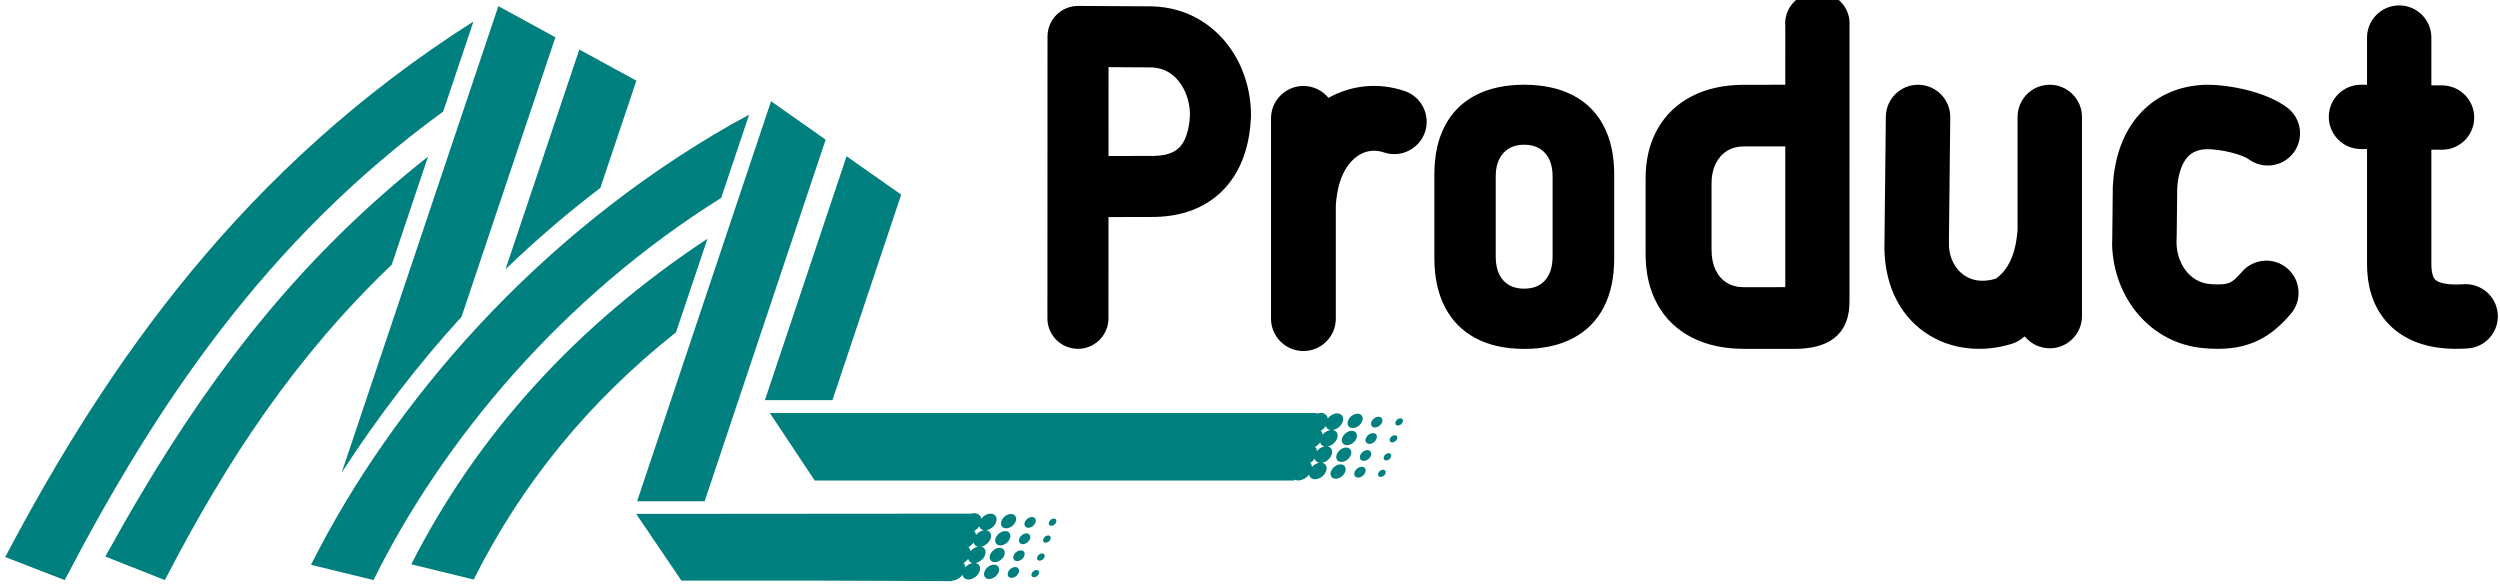
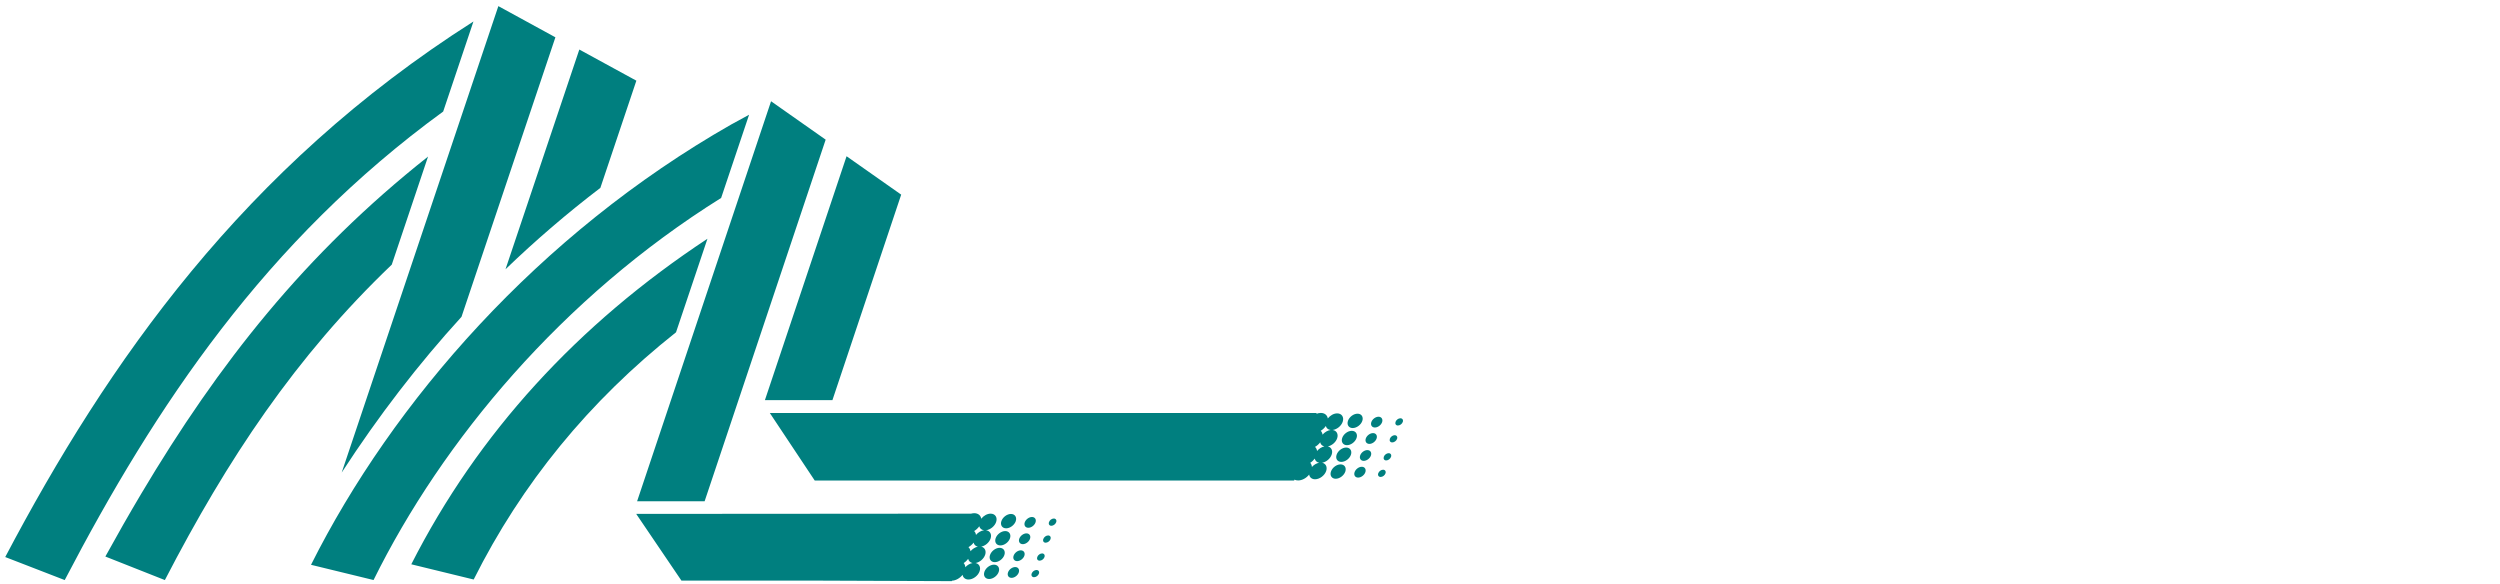
<svg xmlns="http://www.w3.org/2000/svg" stroke-width="0.501" stroke-linejoin="bevel" fill-rule="evenodd" version="1.1" overflow="visible" width="423.75pt" height="99pt" viewBox="0 0 423.75 99">
  <defs>
    <marker id="DefaultArrow2" markerUnits="strokeWidth" viewBox="0 0 1 1" markerWidth="1" markerHeight="1" overflow="visible" orient="auto">
      <g transform="scale(0.009)">
        <path d="M -9 54 L -9 -54 L 117 0 z" />
      </g>
    </marker>
    <marker id="DefaultArrow3" markerUnits="strokeWidth" viewBox="0 0 1 1" markerWidth="1" markerHeight="1" overflow="visible" orient="auto">
      <g transform="scale(0.009)">
        <path d="M -27 54 L -9 0 L -27 -54 L 135 0 z" />
      </g>
    </marker>
    <marker id="DefaultArrow4" markerUnits="strokeWidth" viewBox="0 0 1 1" markerWidth="1" markerHeight="1" overflow="visible" orient="auto">
      <g transform="scale(0.009)">
-         <path d="M -9,0 L -9,-45 C -9,-51.708 2.808,-56.580 9,-54 L 117,-9 C 120.916,-7.369 126.000,-4.242 126,0 C 126,4.242 120.916,7.369 117,9 L 9,54 C 2.808,56.580 -9,51.708 -9,45 z" />
-       </g>
+         </g>
    </marker>
    <marker id="DefaultArrow5" markerUnits="strokeWidth" viewBox="0 0 1 1" markerWidth="1" markerHeight="1" overflow="visible" orient="auto">
      <g transform="scale(0.009)">
-         <path d="M -54, 0 C -54,29.807 -29.807,54 0,54 C 29.807,54 54,29.807 54,0 C 54,-29.807 29.807,-54 0,-54 C -29.807,-54 -54,-29.807 -54,0 z" />
-       </g>
+         </g>
    </marker>
    <marker id="DefaultArrow6" markerUnits="strokeWidth" viewBox="0 0 1 1" markerWidth="1" markerHeight="1" overflow="visible" orient="auto">
      <g transform="scale(0.009)">
-         <path d="M -63,0 L 0,63 L 63,0 L 0,-63 z" />
-       </g>
+         </g>
    </marker>
    <marker id="DefaultArrow7" markerUnits="strokeWidth" viewBox="0 0 1 1" markerWidth="1" markerHeight="1" overflow="visible" orient="auto">
      <g transform="scale(0.009)">
        <path d="M 18,-54 L 108,-54 L 63,0 L 108,54 L 18, 54 L -36,0 z" />
      </g>
    </marker>
    <marker id="DefaultArrow8" markerUnits="strokeWidth" viewBox="0 0 1 1" markerWidth="1" markerHeight="1" overflow="visible" orient="auto">
      <g transform="scale(0.009)">
        <path d="M -36,0 L 18,-54 L 54,-54 L 18,-18 L 27,-18 L 63,-54 L 99,-54 L 63,-18 L 72,-18 L 108,-54 L 144,-54 L 90,0 L 144,54 L 108,54 L 72,18 L 63,18 L 99,54 L 63,54 L 27,18 L 18,18 L 54,54 L 18,54 z" />
      </g>
    </marker>
    <marker id="DefaultArrow9" markerUnits="strokeWidth" viewBox="0 0 1 1" markerWidth="1" markerHeight="1" overflow="visible" orient="auto">
      <g transform="scale(0.009)">
        <path d="M 0,45 L -45,0 L 0, -45 L 45, 0 z M 0, 63 L-63, 0 L 0, -63 L 63, 0 z" />
      </g>
    </marker>
    <filter id="StainedFilter">
      <feBlend mode="multiply" in2="BackgroundImage" in="SourceGraphic" result="blend" />
      <feComposite in="blend" in2="SourceAlpha" operator="in" result="comp" />
    </filter>
    <filter id="BleachFilter">
      <feBlend mode="screen" in2="BackgroundImage" in="SourceGraphic" result="blend" />
      <feComposite in="blend" in2="SourceAlpha" operator="in" result="comp" />
    </filter>
    <filter id="InvertTransparencyBitmapFilter">
      <feComponentTransfer>
        <feFuncR type="gamma" amplitude="1.055" exponent=".417" offset="-0.055" />
        <feFuncG type="gamma" amplitude="1.055" exponent=".417" offset="-0.055" />
        <feFuncB type="gamma" amplitude="1.055" exponent=".417" offset="-0.055" />
      </feComponentTransfer>
      <feComponentTransfer>
        <feFuncR type="linear" slope="-1" intercept="1" />
        <feFuncG type="linear" slope="-1" intercept="1" />
        <feFuncB type="linear" slope="-1" intercept="1" />
        <feFuncA type="linear" slope="1" intercept="0" />
      </feComponentTransfer>
      <feComponentTransfer>
        <feFuncR type="gamma" amplitude="1" exponent="2.4" offset="0" />
        <feFuncG type="gamma" amplitude="1" exponent="2.4" offset="0" />
        <feFuncB type="gamma" amplitude="1" exponent="2.4" offset="0" />
      </feComponentTransfer>
    </filter>
  </defs>
  <g id="Document" fill="none" stroke="black" font-family="Times New Roman" font-size="16" transform="scale(1 -1)">
    <g id="Spread" transform="translate(0 -99)">
      <g id="Layer 1">
        <g id="Group" stroke="none">
          <path d="M 161.341,0.496 L 137.011,0.593 L 115.5,0.593 L 115.441,0.678 L 115.186,1.054 L 107.852,11.871 L 107.871,11.871 L 107.856,11.894 L 164.607,11.937 C 164.782,11.983 164.957,12.014 165.135,12.014 C 165.791,12.014 166.237,11.634 166.321,11.075 C 166.709,11.578 167.33,11.937 167.908,11.937 C 168.68,11.937 169.109,11.301 168.846,10.524 C 168.603,9.805 167.856,9.208 167.129,9.124 C 167.802,9.038 168.148,8.442 167.904,7.72 C 167.679,7.046 167.002,6.475 166.322,6.345 C 166.916,6.203 167.207,5.635 166.983,4.964 C 166.748,4.264 166.051,3.688 165.357,3.567 C 165.971,3.448 166.279,2.869 166.044,2.175 C 165.785,1.407 164.933,0.772 164.161,0.772 C 163.609,0.772 163.228,1.099 163.159,1.571 C 162.716,1.007 162.023,0.6 161.366,0.571 L 161.341,0.496 Z M 10.97,0.679 L 0.886,4.582 C 18.269,37.556 41.257,70.573 80.249,95.359 L 75.119,80.095 C 44.978,58.143 26.332,30.134 10.97,0.679 Z M 27.945,0.679 L 17.858,4.668 C 19.862,8.308 21.887,11.862 23.949,15.33 C 37.043,37.338 51.678,55.946 72.555,72.462 L 66.404,54.143 C 50.091,38.547 38.568,21.201 27.945,0.679 Z M 63.317,0.685 L 52.717,3.266 C 66.545,30.829 91.229,59.267 123.977,77.919 C 124.078,77.975 124.178,78.033 124.28,78.082 C 125.047,78.514 125.989,79.027 126.97,79.552 L 122.232,65.447 C 95.28,48.612 74.988,24.306 63.317,0.685 Z M 80.289,0.772 L 69.713,3.353 C 81.015,25.596 97.95,44.045 119.913,58.533 L 114.585,42.676 C 99.812,30.976 88.416,17.004 80.289,0.772 Z M 166.854,2.072 C 167.079,2.745 167.812,3.29 168.481,3.29 C 169.145,3.29 169.512,2.745 169.284,2.072 C 169.062,1.407 168.324,0.858 167.66,0.858 C 166.996,0.858 166.627,1.407 166.854,2.072 Z M 170.857,1.972 C 171.024,2.473 171.572,2.886 172.08,2.886 C 172.581,2.886 172.853,2.473 172.685,1.972 C 172.515,1.466 171.964,1.053 171.462,1.053 C 170.958,1.053 170.686,1.466 170.857,1.972 Z M 174.863,1.775 C 174.979,2.116 175.35,2.388 175.683,2.388 C 176.022,2.388 176.214,2.116 176.099,1.775 C 175.986,1.436 175.612,1.163 175.271,1.163 C 174.937,1.163 174.751,1.436 174.863,1.775 Z M 164.848,3.562 C 164.456,3.645 164.187,3.913 164.104,4.273 C 163.899,3.992 163.639,3.746 163.342,3.562 C 163.508,3.374 163.609,3.132 163.622,2.852 C 163.948,3.222 164.403,3.492 164.848,3.562 Z M 167.807,4.926 C 168.035,5.596 168.768,6.145 169.432,6.145 C 170.103,6.145 170.467,5.596 170.242,4.926 C 170.018,4.258 169.284,3.714 168.617,3.714 C 167.947,3.714 167.582,4.258 167.807,4.926 Z M 171.804,4.8 C 171.97,5.304 172.522,5.718 173.024,5.718 C 173.525,5.718 173.799,5.304 173.629,4.8 C 173.46,4.303 172.914,3.887 172.407,3.887 C 171.905,3.887 171.634,4.303 171.804,4.8 Z M 175.811,4.577 C 175.926,4.915 176.292,5.195 176.632,5.195 C 176.971,5.195 177.153,4.915 177.039,4.577 C 176.928,4.241 176.556,3.966 176.22,3.966 C 175.877,3.966 175.698,4.241 175.811,4.577 Z M 165.742,6.338 C 165.364,6.421 165.103,6.683 165.027,7.032 C 164.805,6.722 164.495,6.449 164.152,6.258 C 164.345,6.087 164.462,5.839 164.498,5.562 C 164.819,5.953 165.279,6.245 165.742,6.338 Z M 168.759,7.765 C 168.981,8.43 169.717,8.984 170.383,8.984 C 171.053,8.984 171.417,8.43 171.194,7.765 C 170.968,7.094 170.236,6.549 169.563,6.549 C 168.9,6.549 168.532,7.094 168.759,7.765 Z M 172.76,7.677 C 172.93,8.176 173.481,8.595 173.982,8.595 C 174.483,8.595 174.759,8.176 174.588,7.677 C 174.419,7.174 173.867,6.763 173.369,6.763 C 172.868,6.763 172.592,7.174 172.76,7.677 Z M 176.838,7.629 C 176.949,7.965 177.312,8.243 177.658,8.243 C 177.994,8.243 178.178,7.965 178.068,7.629 C 177.953,7.292 177.58,7.012 177.24,7.012 C 176.9,7.012 176.721,7.292 176.838,7.629 Z M 166.794,9.124 C 166.376,9.169 166.081,9.436 165.986,9.799 C 165.766,9.472 165.455,9.188 165.12,8.987 C 165.294,8.818 165.398,8.585 165.429,8.328 C 165.778,8.752 166.295,9.06 166.794,9.124 Z M 169.732,10.663 C 169.956,11.334 170.692,11.884 171.355,11.884 C 172.028,11.884 172.393,11.334 172.17,10.663 C 171.943,10.002 171.209,9.449 170.54,9.449 C 169.875,9.449 169.508,10.002 169.732,10.663 Z M 173.693,10.459 C 173.865,10.957 174.414,11.37 174.917,11.37 C 175.416,11.37 175.693,10.957 175.522,10.459 C 175.354,9.954 174.803,9.542 174.302,9.542 C 173.799,9.542 173.525,9.954 173.693,10.459 Z M 177.802,10.494 C 177.913,10.835 178.277,11.111 178.618,11.111 C 178.958,11.111 179.144,10.835 179.028,10.494 C 178.913,10.157 178.545,9.879 178.206,9.879 C 177.867,9.879 177.687,10.157 177.802,10.494 Z M 107.988,14.032 L 130.694,81.836 L 139.95,75.329 L 119.431,14.032 L 107.988,14.032 Z M 138.098,17.549 L 130.49,28.991 L 130.503,28.991 L 130.502,28.994 L 223.171,28.994 L 223.124,28.855 C 223.371,28.953 223.627,29.009 223.878,29.009 C 224.535,29.009 224.978,28.626 225.063,28.07 C 225.454,28.576 226.073,28.932 226.65,28.932 C 227.421,28.932 227.849,28.297 227.591,27.519 C 227.349,26.797 226.6,26.199 225.872,26.117 C 226.544,26.033 226.89,25.435 226.65,24.714 C 226.422,24.04 225.748,23.467 225.068,23.336 C 225.657,23.199 225.951,22.628 225.723,21.955 C 225.492,21.261 224.796,20.681 224.099,20.566 C 224.712,20.44 225.02,19.863 224.789,19.171 C 224.531,18.402 223.679,17.764 222.902,17.764 C 222.352,17.764 221.971,18.091 221.902,18.565 C 221.445,17.976 220.713,17.563 220.032,17.563 C 219.794,17.563 219.586,17.612 219.41,17.701 L 219.361,17.55 L 173.197,17.55 L 173.197,17.549 L 138.098,17.549 Z M 225.595,19.065 C 225.82,19.738 226.556,20.288 227.221,20.288 C 227.889,20.288 228.257,19.738 228.029,19.065 C 227.805,18.402 227.069,17.85 226.401,17.85 C 225.737,17.85 225.37,18.402 225.595,19.065 Z M 229.6,18.963 C 229.768,19.464 230.315,19.881 230.819,19.881 C 231.323,19.881 231.599,19.464 231.427,18.963 C 231.258,18.462 230.708,18.049 230.204,18.049 C 229.703,18.049 229.429,18.462 229.6,18.963 Z M 233.609,18.77 C 233.724,19.107 234.092,19.383 234.428,19.383 C 234.77,19.383 234.956,19.107 234.842,18.77 C 234.726,18.43 234.358,18.154 234.017,18.154 C 233.682,18.154 233.494,18.43 233.609,18.77 Z M 57.918,18.904 L 84.471,97.961 L 94.141,92.677 L 78.225,45.299 C 70.952,37.329 64.175,28.548 57.918,18.904 Z M 223.595,20.56 C 223.2,20.64 222.926,20.907 222.85,21.269 C 222.644,20.987 222.382,20.742 222.084,20.557 C 222.252,20.365 222.352,20.126 222.369,19.847 C 222.692,20.213 223.148,20.485 223.595,20.56 Z M 226.553,21.919 C 226.777,22.591 227.511,23.143 228.176,23.143 C 228.844,23.143 229.208,22.591 228.982,21.919 C 228.756,21.252 228.028,20.708 227.357,20.708 C 226.692,20.708 226.327,21.252 226.553,21.919 Z M 230.545,21.795 C 230.714,22.297 231.264,22.71 231.764,22.71 C 232.269,22.71 232.542,22.297 232.373,21.795 C 232.204,21.296 231.653,20.882 231.152,20.882 C 230.65,20.882 230.379,21.296 230.545,21.795 Z M 234.555,21.57 C 234.667,21.91 235.035,22.186 235.377,22.186 C 235.713,22.186 235.897,21.91 235.782,21.57 C 235.671,21.236 235.301,20.956 234.962,20.956 C 234.621,20.956 234.444,21.236 234.555,21.57 Z M 224.482,23.332 C 224.107,23.417 223.846,23.676 223.773,24.029 C 223.548,23.717 223.235,23.444 222.894,23.252 C 223.086,23.08 223.208,22.831 223.242,22.558 C 223.564,22.948 224.021,23.241 224.482,23.332 Z M 227.502,24.76 C 227.724,25.427 228.458,25.976 229.125,25.976 C 229.795,25.976 230.162,25.427 229.937,24.76 C 229.712,24.092 228.981,23.541 228.307,23.541 C 227.644,23.541 227.277,24.092 227.502,24.76 Z M 231.502,24.675 C 231.671,25.174 232.224,25.59 232.727,25.59 C 233.227,25.59 233.502,25.174 233.332,24.675 C 233.163,24.168 232.613,23.757 232.114,23.757 C 231.61,23.757 231.334,24.168 231.502,24.675 Z M 235.58,24.622 C 235.696,24.956 236.059,25.234 236.398,25.234 C 236.736,25.234 236.922,24.956 236.807,24.622 C 236.696,24.286 236.324,24.008 235.988,24.008 C 235.644,24.008 235.467,24.286 235.58,24.622 Z M 225.54,26.117 C 225.118,26.163 224.823,26.427 224.728,26.794 C 224.508,26.469 224.203,26.181 223.864,25.982 C 224.034,25.814 224.141,25.581 224.172,25.321 C 224.522,25.746 225.041,26.055 225.54,26.117 Z M 228.476,27.658 C 228.7,28.329 229.434,28.879 230.101,28.879 C 230.772,28.879 231.136,28.329 230.911,27.658 C 230.687,26.992 229.952,26.445 229.281,26.445 C 228.617,26.445 228.254,26.992 228.476,27.658 Z M 232.439,27.451 C 232.607,27.952 233.159,28.365 233.661,28.365 C 234.16,28.365 234.434,27.952 234.269,27.451 C 234.098,26.946 233.547,26.537 233.044,26.537 C 232.542,26.537 232.269,26.946 232.439,27.451 Z M 236.542,27.488 C 236.658,27.828 237.023,28.104 237.363,28.104 C 237.7,28.104 237.888,27.828 237.773,27.488 C 237.659,27.152 237.289,26.876 236.946,26.876 C 236.608,26.876 236.431,27.152 236.542,27.488 Z M 129.65,31.172 L 143.493,72.516 L 152.751,66.009 L 141.095,31.172 L 129.65,31.172 Z M 85.682,53.357 L 98.195,90.603 L 107.864,85.325 L 101.762,67.157 C 96.187,62.902 90.821,58.308 85.682,53.357 Z" fill="#007f7f" stroke-width="0.948" marker-start="none" marker-end="none" stroke-miterlimit="79.84" />
-           <path d="M 215.436,44.993 L 215.436,78.938 C 215.436,81.968 217.896,84.43 220.928,84.43 C 222.64,84.43 224.17,83.644 225.178,82.413 C 229.06,84.584 233.663,85.076 238.098,83.569 C 240.968,82.591 242.504,79.469 241.528,76.599 C 240.551,73.73 237.428,72.193 234.559,73.169 C 232.965,73.712 231.422,73.468 230.09,72.546 C 228.718,71.596 227.293,69.702 226.719,66.576 C 226.651,66.213 226.475,65.125 226.42,64.228 L 226.42,44.993 C 226.42,41.961 223.959,39.501 220.928,39.501 C 217.896,39.501 215.436,41.961 215.436,44.993 Z M 250.111,41.683 C 247.835,42.897 246.101,44.655 244.909,46.955 C 243.718,49.257 243.123,52.026 243.123,55.261 L 243.123,69.446 C 243.123,72.654 243.718,75.395 244.909,77.668 C 246.101,79.941 247.835,81.671 250.111,82.858 C 252.387,84.043 255.131,84.636 258.345,84.636 C 261.558,84.636 264.309,84.043 266.599,82.858 C 268.888,81.671 270.629,79.941 271.82,77.668 C 273.012,75.395 273.607,72.654 273.607,69.446 L 273.607,55.136 C 273.607,51.928 273.012,49.18 271.82,46.892 C 270.629,44.605 268.888,42.861 266.599,41.661 C 264.309,40.461 261.558,39.862 258.345,39.863 C 255.131,39.862 252.387,40.469 250.111,41.683 Z M 304.224,39.87 L 295.612,39.872 C 292.219,39.872 289.267,40.515 286.752,41.806 C 284.233,43.098 282.301,44.958 280.952,47.385 C 279.603,49.809 278.93,52.66 278.93,55.936 L 278.93,68.73 C 278.93,71.976 279.612,74.791 280.975,77.177 C 282.335,79.563 284.268,81.402 286.77,82.691 C 289.272,83.98 292.219,84.625 295.612,84.625 L 302.608,84.636 L 302.61,94.588 C 302.597,94.737 302.588,94.887 302.588,95.039 C 302.588,97.961 305.034,100.335 308.046,100.335 C 311.06,100.335 313.506,97.961 313.506,95.039 C 313.506,94.908 313.501,94.777 313.492,94.646 L 313.49,47.919 C 313.49,41.837 309.41,39.87 304.224,39.87 Z M 326.259,42.672 C 321.671,45.866 319.168,51.377 319.422,58.181 L 319.649,79.232 C 319.682,82.246 322.155,84.666 325.169,84.633 C 328.183,84.6 330.602,82.126 330.569,79.113 L 330.341,57.918 C 330.198,54.097 333.125,50.179 338.325,51.78 C 339.689,52.724 341.107,54.606 341.678,57.715 C 341.745,58.076 341.92,59.157 341.975,60.05 L 341.975,79.175 C 341.975,82.189 344.422,84.636 347.435,84.636 C 350.45,84.636 352.896,82.189 352.896,79.175 L 352.896,45.424 C 352.896,42.411 350.45,39.963 347.435,39.963 C 345.734,39.963 344.211,40.745 343.209,41.968 C 343.146,41.933 343.082,41.898 343.018,41.863 C 342.454,41.359 341.777,40.964 341.007,40.724 C 336.235,39.238 330.707,39.575 326.259,42.672 Z M 373.576,39.982 C 364.51,40.736 358.212,48.535 358.002,57.574 L 358.033,59.089 L 358.122,67.444 C 358.357,71.801 359.576,75.972 362.274,79.219 C 365.08,82.595 369.083,84.481 373.85,84.635 C 376.176,84.65 378.709,84.29 380.99,83.705 C 383.153,83.15 385.723,82.235 387.68,80.765 C 390.089,78.955 390.575,75.53 388.764,73.12 C 386.954,70.711 383.529,70.225 381.119,72.036 C 380.875,72.219 379.943,72.7 378.276,73.128 C 376.739,73.522 375.15,73.723 374.061,73.716 C 372.333,73.66 371.342,73.045 370.673,72.239 C 369.899,71.308 369.176,69.63 369.039,67.091 L 368.95,58.971 C 368.949,58.906 368.943,58.729 368.938,58.664 C 368.653,54.426 371.229,51.135 374.515,50.861 C 376.66,50.669 377.529,50.918 377.933,51.093 C 378.352,51.274 378.909,51.647 380.013,52.927 C 381.982,55.209 385.432,55.463 387.714,53.495 C 389.996,51.526 390.25,48.076 388.282,45.794 C 386.785,44.059 384.935,42.226 382.275,41.073 C 379.601,39.914 376.719,39.701 373.576,39.982 Z M 177.536,45.047 L 177.553,92.823 C 177.553,95.69 179.889,98.012 182.756,97.995 L 195.209,97.924 C 201.481,97.788 206.218,94.493 208.997,90.137 C 211.074,86.879 212.095,83.011 212.039,79.173 C 211.87,75.382 210.948,71.204 208.251,67.84 C 205.397,64.281 201.131,62.33 195.713,62.226 L 187.889,62.205 L 187.884,45.045 C 187.883,42.188 185.564,39.87 182.709,39.872 C 179.852,39.873 177.534,42.192 177.536,45.047 Z M 410.696,40.621 C 408.384,41.305 406.414,42.465 404.868,44.077 C 401.863,47.211 401.207,51.2 401.212,54.293 L 401.211,73.725 L 400.138,73.735 C 397.129,73.759 394.707,76.222 394.732,79.231 C 394.756,82.241 397.219,84.663 400.229,84.638 L 401.211,84.629 L 401.212,92.633 C 401.212,95.642 403.655,98.085 406.664,98.085 C 409.673,98.085 412.117,95.642 412.117,92.633 L 412.116,84.539 L 413.973,84.525 C 416.982,84.5 419.404,82.037 419.379,79.028 C 419.355,76.018 416.892,73.596 413.883,73.621 L 412.116,73.636 L 412.117,54.282 C 412.113,52.575 412.5,51.872 412.738,51.624 C 413.013,51.337 414.103,50.584 417.559,50.821 C 420.561,51.027 423.165,48.757 423.371,45.754 C 423.577,42.753 421.307,40.148 418.304,39.943 C 415.512,39.751 412.966,39.951 410.696,40.621 Z M 261.899,51.495 C 262.742,52.444 263.164,53.797 263.165,55.554 L 263.165,69.07 C 263.164,70.772 262.742,72.097 261.899,73.045 C 261.056,73.993 259.871,74.468 258.345,74.468 C 256.845,74.468 255.667,73.993 254.81,73.045 C 253.953,72.097 253.525,70.772 253.525,69.07 L 253.525,55.554 C 253.525,53.797 253.946,52.444 254.791,51.495 C 255.634,50.546 256.819,50.073 258.345,50.073 C 259.871,50.073 261.056,50.546 261.899,51.495 Z M 295.612,50.318 L 302.608,50.327 L 302.608,74.182 L 295.612,74.182 C 294.499,74.182 293.533,73.924 292.713,73.41 C 291.895,72.898 291.256,72.17 290.796,71.227 C 290.336,70.282 290.106,69.186 290.106,67.939 L 290.106,56.683 C 290.106,55.379 290.328,54.248 290.773,53.292 C 291.218,52.335 291.851,51.601 292.673,51.086 C 293.492,50.575 294.469,50.318 295.612,50.318 Z M 187.894,72.553 L 195.6,72.574 C 198.346,72.627 199.529,73.505 200.177,74.315 C 200.978,75.313 201.584,77.02 201.693,79.48 C 201.72,81.251 201.203,83.112 200.272,84.572 C 199.124,86.372 197.423,87.525 195.068,87.576 L 187.899,87.617 L 187.894,72.553 Z" fill-rule="evenodd" fill="#000000" stroke-width="0.485" marker-start="none" marker-end="none" stroke-miterlimit="79.84" />
        </g>
      </g>
      <g id="Layer 2" />
    </g>
  </g>
</svg>